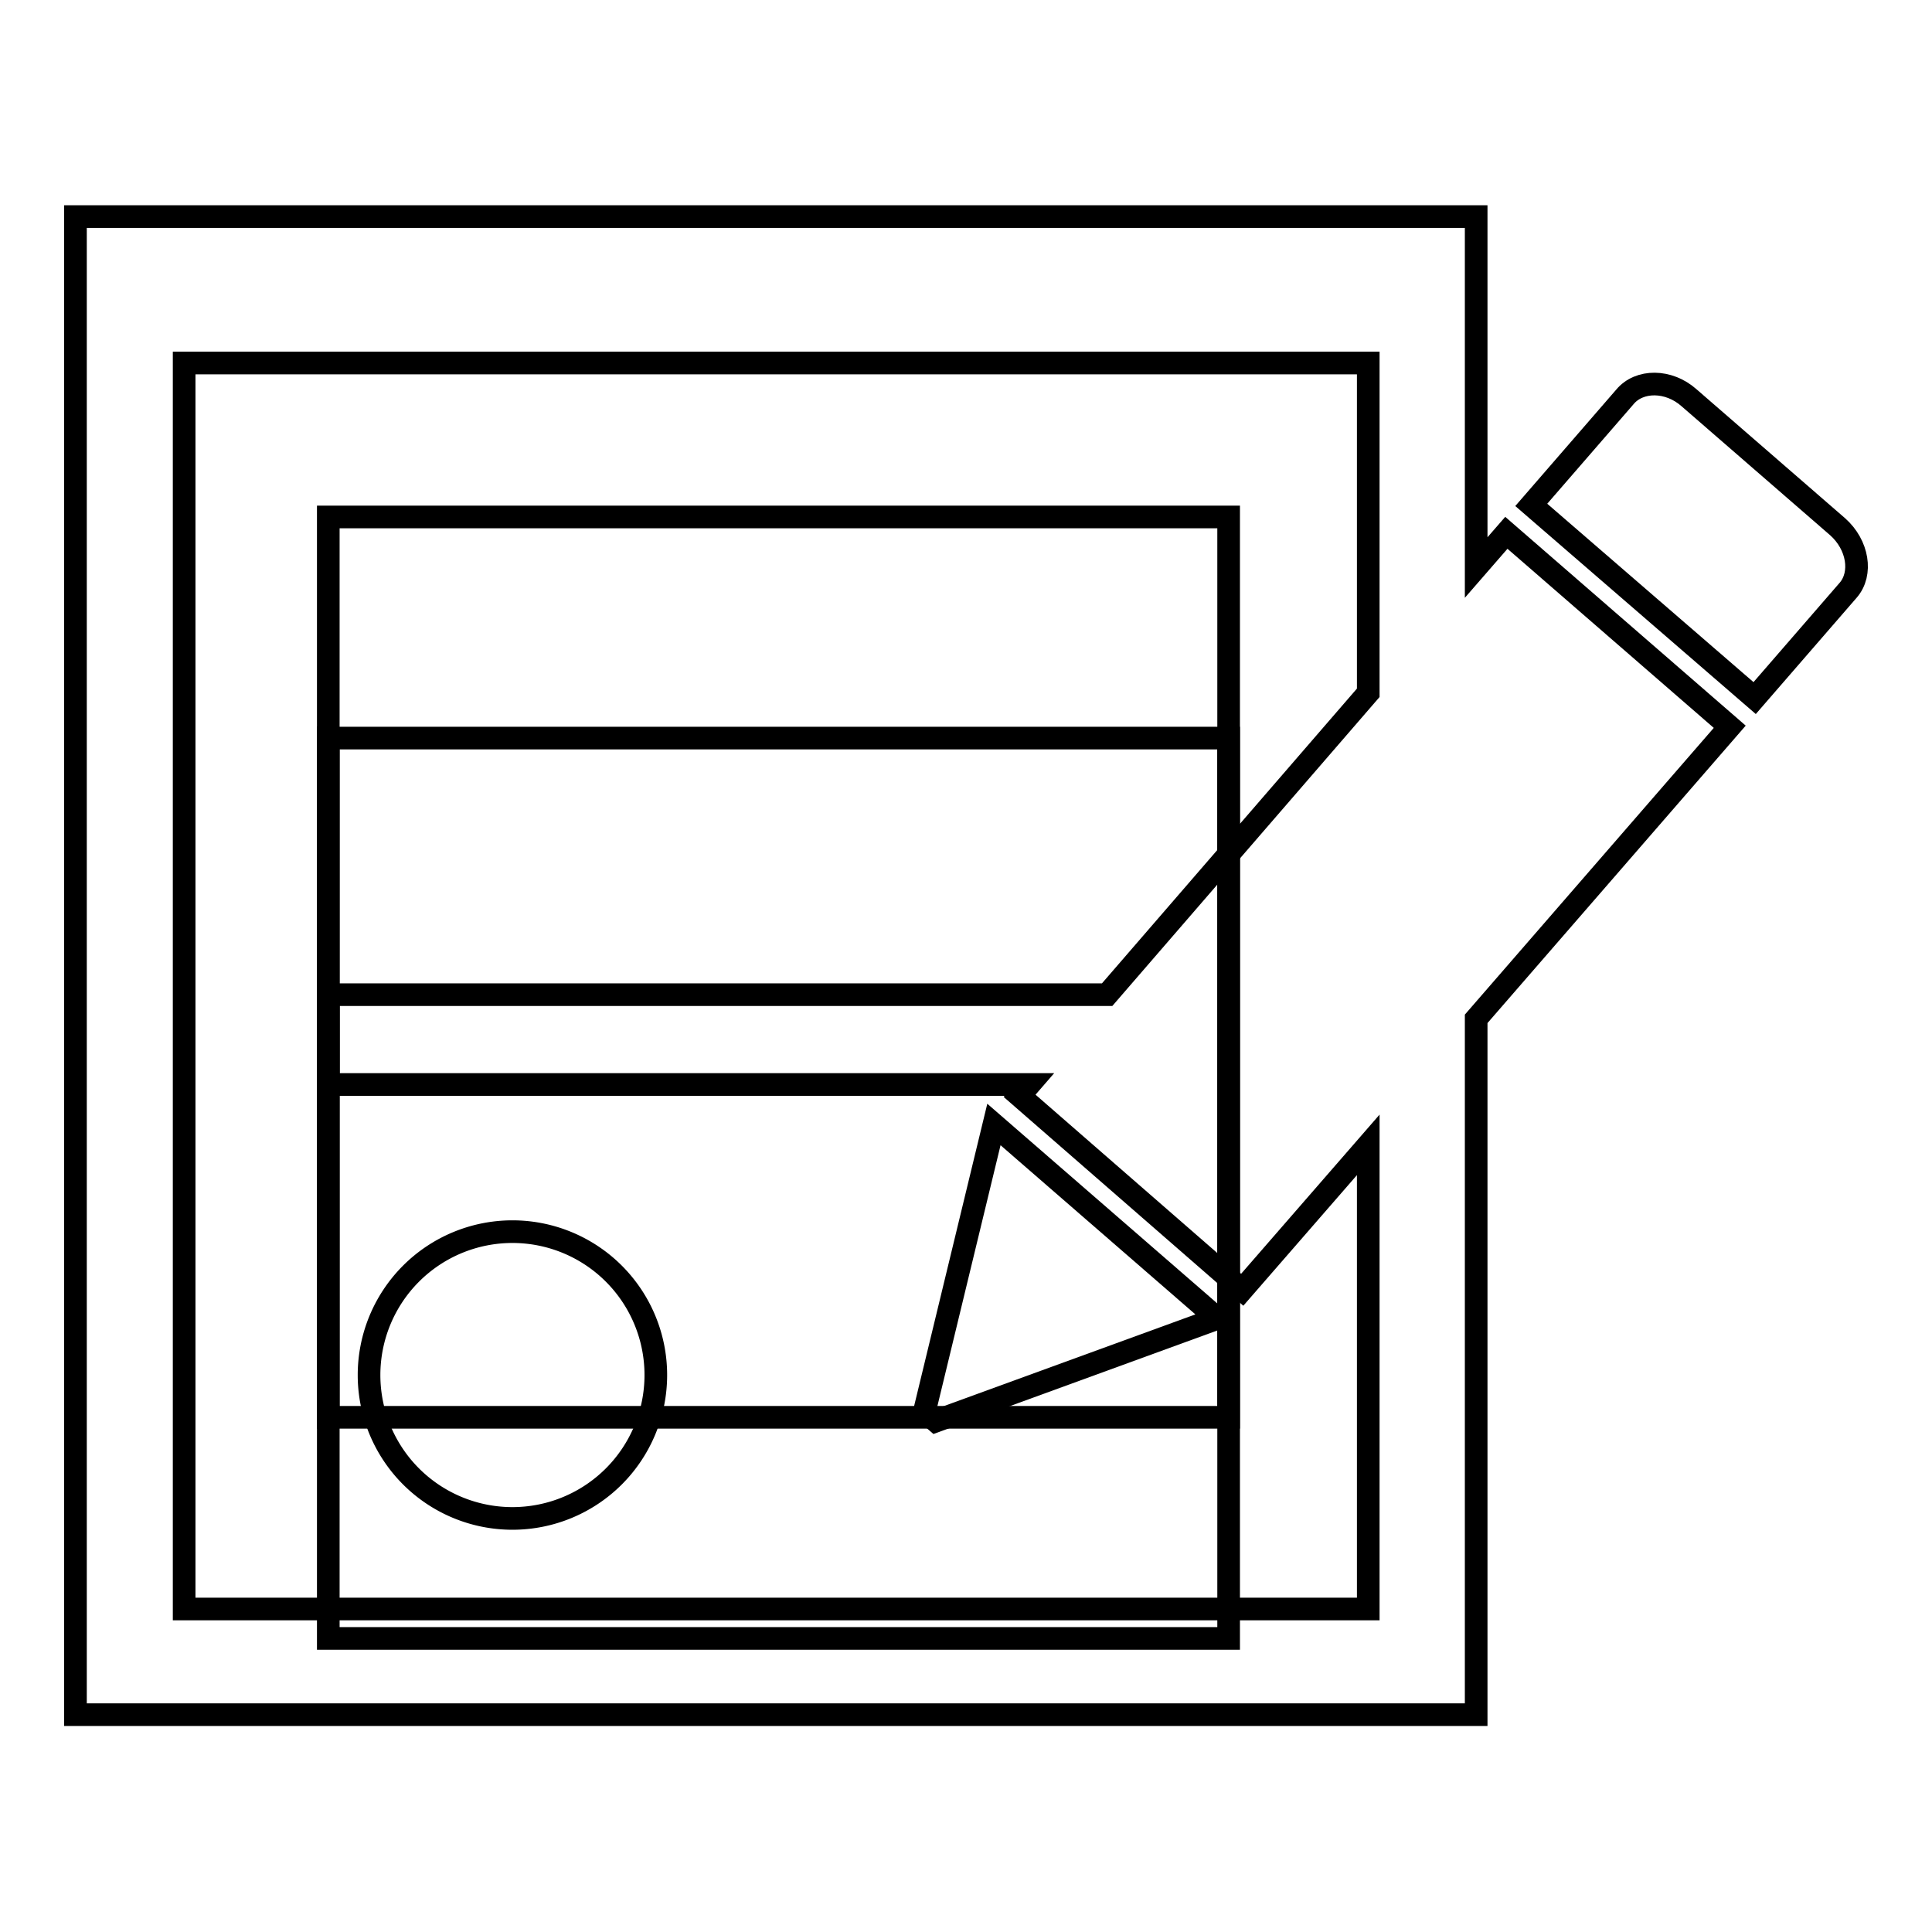
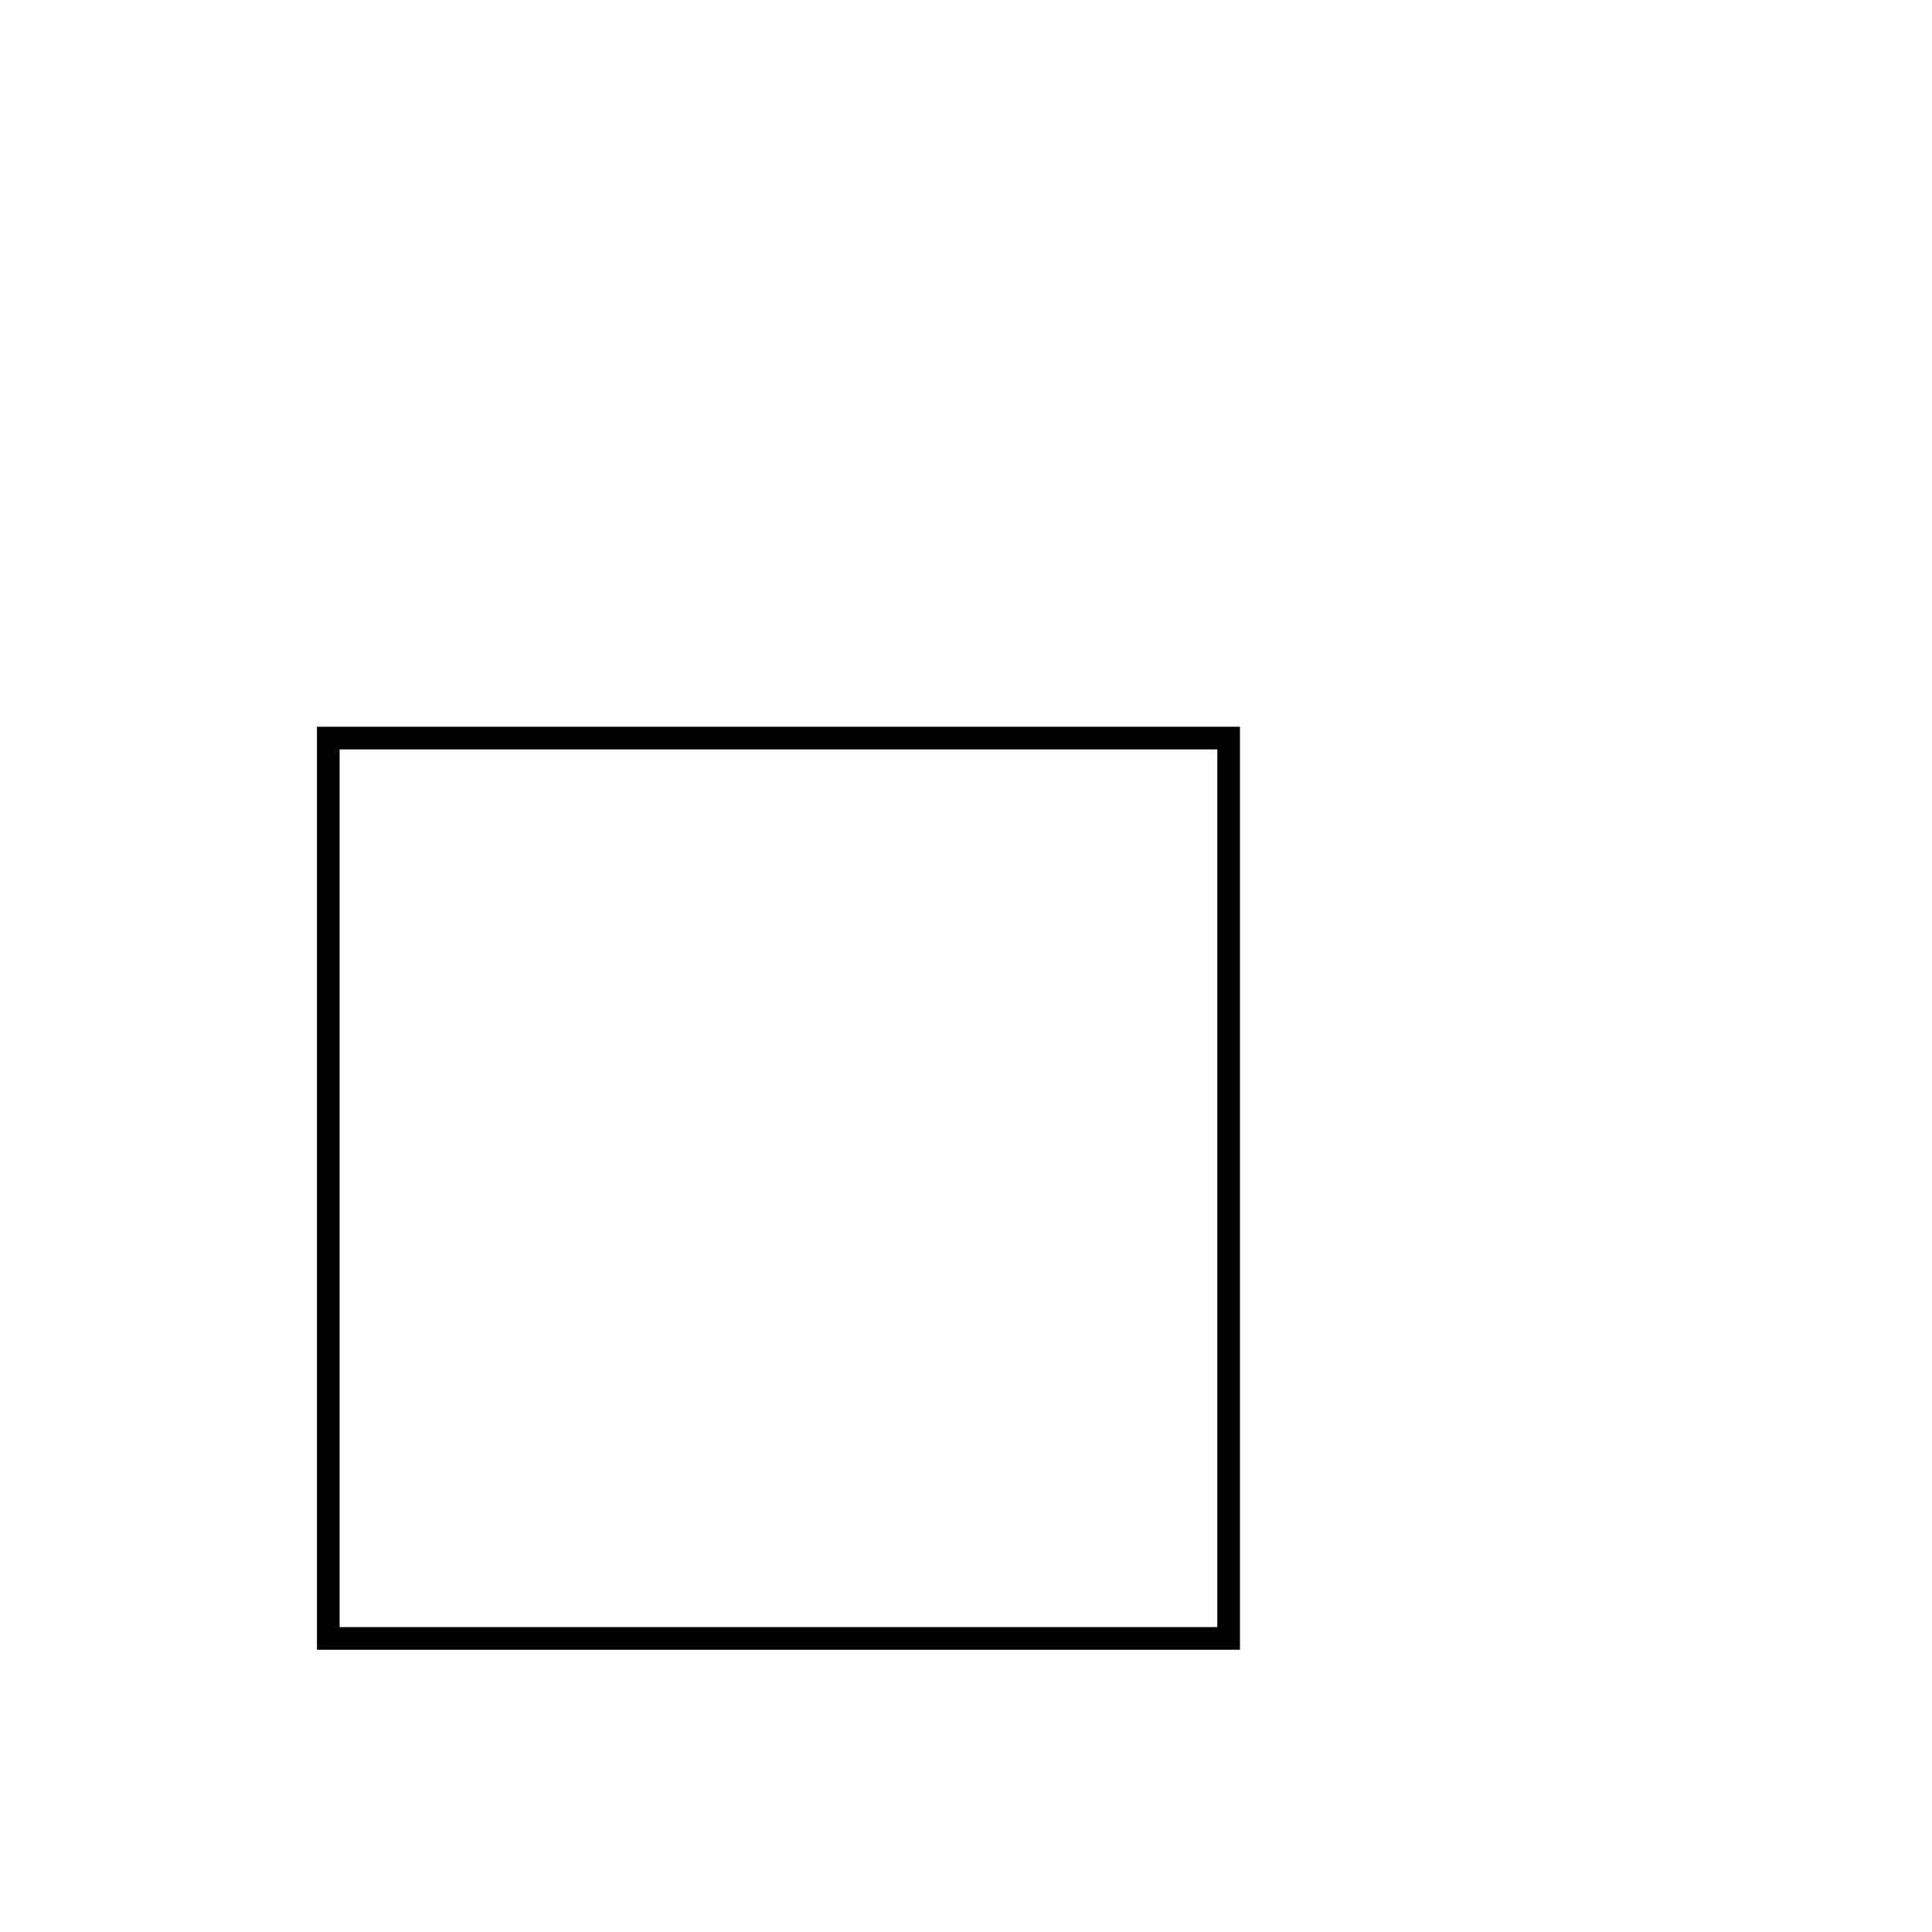
<svg xmlns="http://www.w3.org/2000/svg" version="1.1" x="0px" y="0px" viewBox="0 0 256 256" enable-background="new 0 0 256 256" xml:space="preserve">
  <g>
    <g>
      <g>
        <g>
          <g>
            <path stroke-width="3" fill-opacity="0" stroke="#000000" d="M43.5 97.8h119.3v119.3h-119.3z" />
-             <path stroke-width="3" fill-opacity="0" stroke="#000000" d="M43.5 68.5h119.3v119.3h-119.3z" />
-             <path stroke-width="3" fill-opacity="0" stroke="#000000" d="M243.5,69.8l-19.7-17.1c-2.7-2.4-6.6-2.4-8.5-0.1l-12.4,14.3l29.6,25.6l12.4-14.3C246.8,76,246.2,72.2,243.5,69.8z" />
-             <path stroke-width="3" fill-opacity="0" stroke="#000000" d="M199.6,70.6l-4,4.6V28.7H10v198.5h185.6v-92.2l33.6-38.7L199.6,70.6z M181.3,213.2H24.4V48.1h156.9v43.7l-34.6,40H43.5v11.9h92.9l-1.3,1.5l29.5,25.7l16.7-19.2L181.3,213.2L181.3,213.2z" />
-             <path stroke-width="3" fill-opacity="0" stroke="#000000" d="M122.5 187L124 188.3 161.3 174.7 131.7 149 z" />
-             <path stroke-width="3" fill-opacity="0" stroke="#000000" d="M48.9 182.2a19 19 0 1 0 38 0a19 19 0 1 0 -38 0z" />
          </g>
        </g>
        <g />
        <g />
        <g />
        <g />
        <g />
        <g />
        <g />
        <g />
        <g />
        <g />
        <g />
        <g />
        <g />
        <g />
        <g />
      </g>
      <g />
      <g />
      <g />
      <g />
      <g />
      <g />
      <g />
      <g />
      <g />
      <g />
      <g />
      <g />
      <g />
      <g />
      <g />
    </g>
  </g>
</svg>